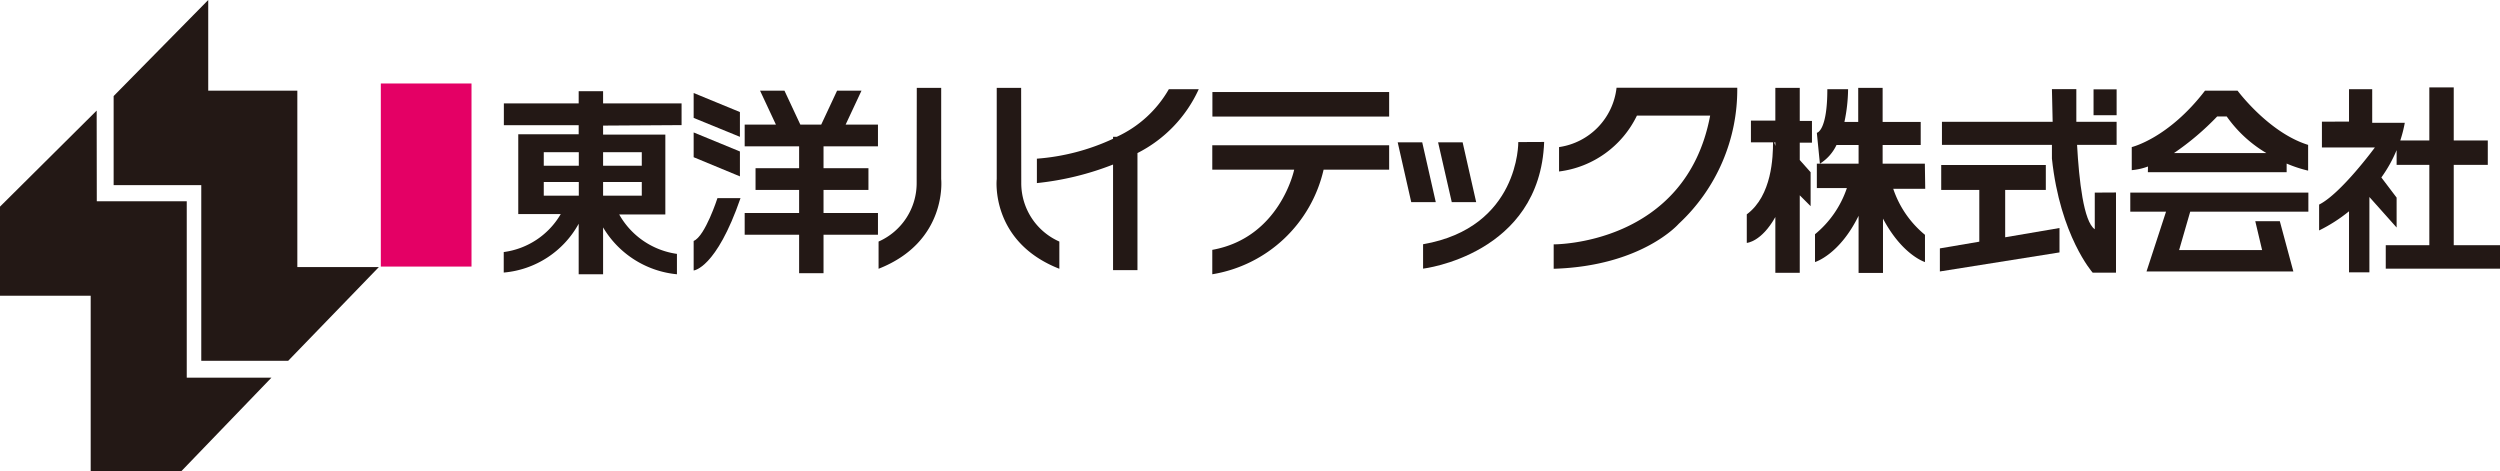
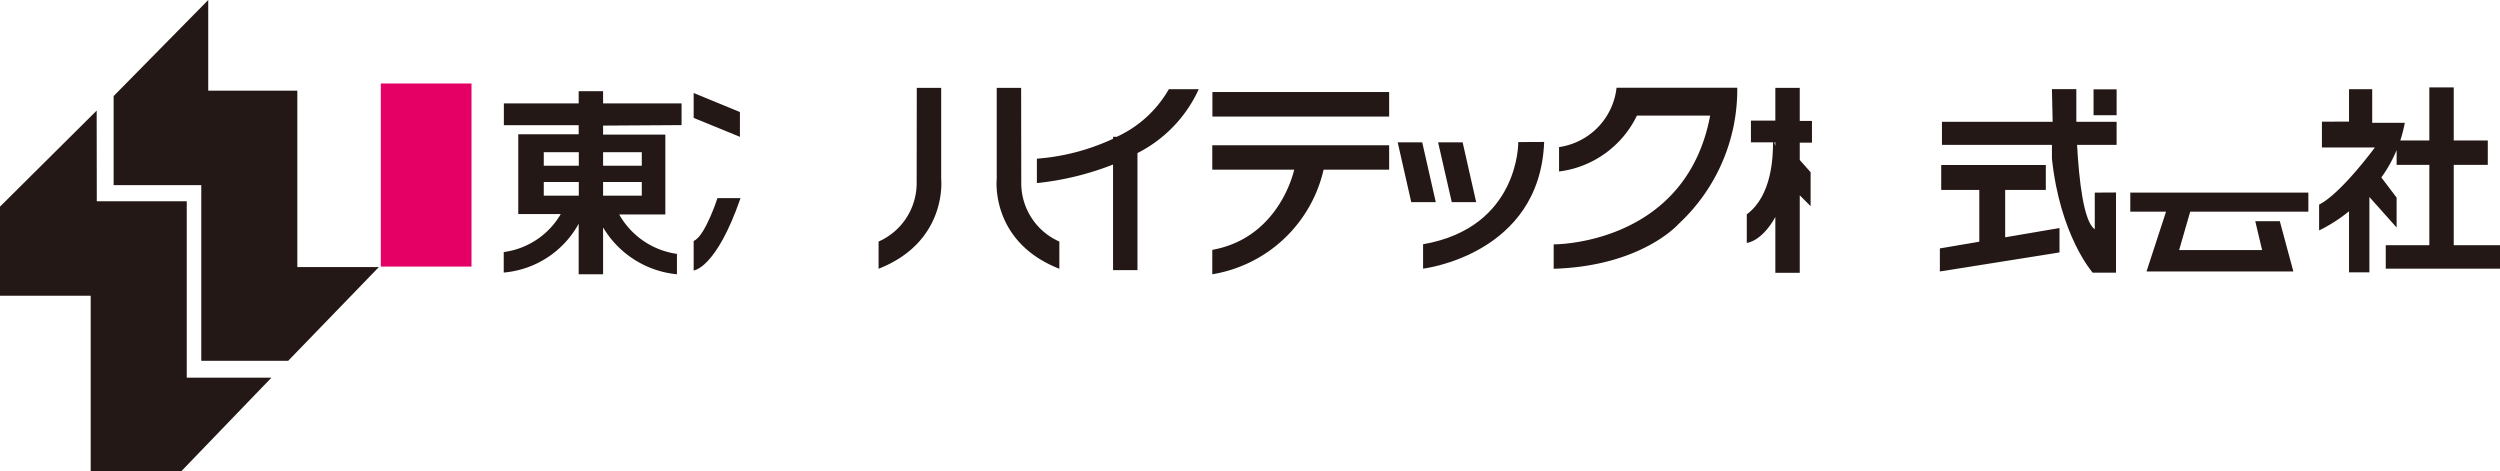
<svg xmlns="http://www.w3.org/2000/svg" id="レイヤー_1" data-name="レイヤー 1" width="204.82" height="38.62" viewBox="0 0 204.82 38.62">
  <defs>
    <style>.cls-1{fill:#e40065;}.cls-2{fill:#231815;}</style>
  </defs>
  <title>名称未設定-1</title>
  <rect class="cls-1" x="31.2" y="6.84" width="7.43" height="15" />
  <polygon class="cls-2" points="23.61 29.56 31.04 21.88 24.36 21.88 24.36 7.43 17.06 7.43 17.06 0 9.31 7.87 9.31 15.17 16.49 15.17 16.49 29.56 23.61 29.56" />
  <polygon class="cls-2" points="14.84 38.62 22.24 30.94 15.3 30.94 15.3 16.49 7.93 16.49 7.92 9.06 0 16.93 0 24.23 7.43 24.23 7.43 38.62 14.84 38.62" />
  <path class="cls-2" d="M636.73,374.78V373H630.3v-1h-2v1h-6.13v1.79h6.13v.74h-4.95v6.54h3.48a6.37,6.37,0,0,1-4.67,3.11v1.68a7.76,7.76,0,0,0,6.14-4V387h2v-3.84a7.91,7.91,0,0,0,6.05,3.84v-1.67a6.46,6.46,0,0,1-4.73-3.23h3.78v-6.54h-5.1v-.74ZM628.31,377v1.11h-2.87V377Zm-2.87,2.44h2.87v1.12h-2.87Zm4.86,1.12v-1.12h3.17v1.12Zm3.17-3.56v1.11H630.3V377Z" transform="translate(-580.89 -364.53)" />
-   <polygon class="cls-2" points="71.93 11.99 71.93 10.21 69.28 10.21 70.58 7.43 68.58 7.43 67.28 10.21 65.57 10.21 64.27 7.43 62.27 7.43 63.57 10.21 61.01 10.21 61.01 11.99 65.47 11.99 65.47 13.78 61.9 13.78 61.9 15.56 65.47 15.56 65.47 17.45 61.01 17.45 61.01 19.23 65.47 19.23 65.47 22.38 67.47 22.38 67.47 19.23 71.93 19.23 71.93 17.45 67.47 17.45 67.47 15.56 71.15 15.56 71.15 13.78 67.47 13.78 67.47 11.99 71.93 11.99" />
  <polygon class="cls-2" points="60.62 11.21 60.62 9.18 56.83 7.62 56.83 9.66 60.62 11.21" />
-   <polygon class="cls-2" points="60.62 14.45 60.62 12.41 56.83 10.85 56.83 12.88 60.62 14.45" />
  <path class="cls-2" d="M637.72,384.27v2.42s1.84-.14,3.84-5.93h-1.89S638.66,383.89,637.72,384.27Z" transform="translate(-580.89 -364.53)" />
  <rect class="cls-2" x="99.33" y="7.54" width="14.48" height="2.01" />
  <path class="cls-2" d="M680.21,385v2a11.22,11.22,0,0,0,9.12-8.57h5.37v-2H680.21v2h6.71S685.77,384,680.21,385Z" transform="translate(-580.89 -364.53)" />
  <path class="cls-2" d="M656,371.73h2v7.47s.55,5.12-5.13,7.35v-2.23a5.23,5.23,0,0,0,3.12-4.79Z" transform="translate(-580.89 -364.53)" />
  <path class="cls-2" d="M664.55,371.73h-2v7.47s-.56,5.12,5.13,7.35v-2.23a5.23,5.23,0,0,1-3.12-4.79Z" transform="translate(-580.89 -364.53)" />
  <path class="cls-2" d="M679.1,371.84h-2.45a9.46,9.46,0,0,1-4.27,3.9h-.3v.16a17.91,17.91,0,0,1-6.24,1.63v2a23.7,23.7,0,0,0,6.24-1.52v8.65h2v-9.59A10.94,10.94,0,0,0,679.1,371.84Z" transform="translate(-580.89 -364.53)" />
  <polygon class="cls-2" points="117.63 16.56 116.52 11.66 114.51 11.66 115.62 16.56 117.63 16.56" />
  <polygon class="cls-2" points="120.94 16.56 119.83 11.66 117.82 11.66 118.94 16.56 120.94 16.56" />
  <path class="cls-2" d="M705.28,376.17s.11,7-7.8,8.37v2s9.58-1.13,9.92-10.38Z" transform="translate(-580.89 -364.53)" />
  <path class="cls-2" d="M713.33,371.72h9.89a15,15,0,0,1-4.8,11.15s-3,3.46-10.24,3.68v-2S719,384.64,721,374h-6a8.21,8.21,0,0,1-6.38,4.58v-2A5.53,5.53,0,0,0,713.33,371.72Z" transform="translate(-580.89 -364.53)" />
  <path class="cls-2" d="M728.34,371.73h-2v2.68h-2v1.78h1.81c0,1.17-.08,4.37-2.15,5.9v2.34s1.19-.07,2.34-2.12v4.57h2v-6.35l.89.89v-2.78l-.89-1v-1.42h1v-1.78h-1Zm-2,4.76-.09-.3h.09Z" transform="translate(-580.89 -364.53)" />
-   <path class="cls-2" d="M738.59,377.94h-3.46v-1.53h3.12v-1.89h-3.12v-2.79h-2v2.79H732a13.51,13.51,0,0,0,.3-2.68h-1.7c0,3.46-.86,3.57-.86,3.57l.25,2.53a3.62,3.62,0,0,0,1.36-1.53h1.81v1.53h-3.42v2h2.46a8.31,8.31,0,0,1-2.61,3.78V386s2-.59,3.57-3.79v4.68h2v-4.45c1.59,3,3.44,3.56,3.44,3.56v-2.23A8.28,8.28,0,0,1,736,380h2.62Z" transform="translate(-580.89 -364.53)" />
  <polygon class="cls-2" points="164.28 15.56 167.61 15.56 167.61 13.52 159.04 13.52 159.04 15.56 162.16 15.56 162.16 19.8 158.93 20.35 158.93 22.24 168.73 20.68 168.73 18.68 164.28 19.44 164.28 15.56" />
  <path class="cls-2" d="M752.51,380.31v3c-.91-.61-1.29-4-1.45-6.91h3.24v-1.89H751c0-1.55,0-2.68,0-2.68h-2l.06,2.68h-9.07v1.89H749l0,1.12c.67,6.34,3.34,9.35,3.34,9.35h1.91v-6.57Z" transform="translate(-580.89 -364.53)" />
  <rect class="cls-2" x="171.52" y="7.32" width="1.89" height="2.12" />
-   <path class="cls-2" d="M756.86,378.64h11.37v-.71a10.63,10.63,0,0,0,1.76.58V376.4c-3.23-1-5.78-4.44-5.78-4.44h-2.67c-3,3.91-6,4.62-6,4.62v1.89a5.08,5.08,0,0,0,1.33-.3Zm5.68-4.57h.78a10.5,10.5,0,0,0,3.25,3H759A22.08,22.08,0,0,0,762.54,374.07Z" transform="translate(-580.89 -364.53)" />
  <polygon class="cls-2" points="179.44 17.34 189.12 17.34 189.12 15.78 174.53 15.78 174.53 17.34 177.46 17.34 175.86 22.24 187.89 22.24 186.78 18.12 184.77 18.12 185.33 20.49 178.53 20.49 179.44 17.34" />
  <path class="cls-2" d="M773.34,374.49v-2.65h1.9v2.75l2.67,0a10.6,10.6,0,0,1-.37,1.45h2.38v-4.35h2v4.35h2.79v2h-2.79v6.58h3.79v1.92h-9.36v-1.92h3.57v-6.58h-2.68v-1.21a11.2,11.2,0,0,1-1.25,2.24l1.25,1.65v2.45l-2.23-2.5v6.17h-1.67v-5a12.85,12.85,0,0,1-2.45,1.57v-2.12c1.79-.89,4.57-4.68,4.57-4.68h-4.34v-2.11Z" transform="translate(-580.89 -364.53)" />
</svg>